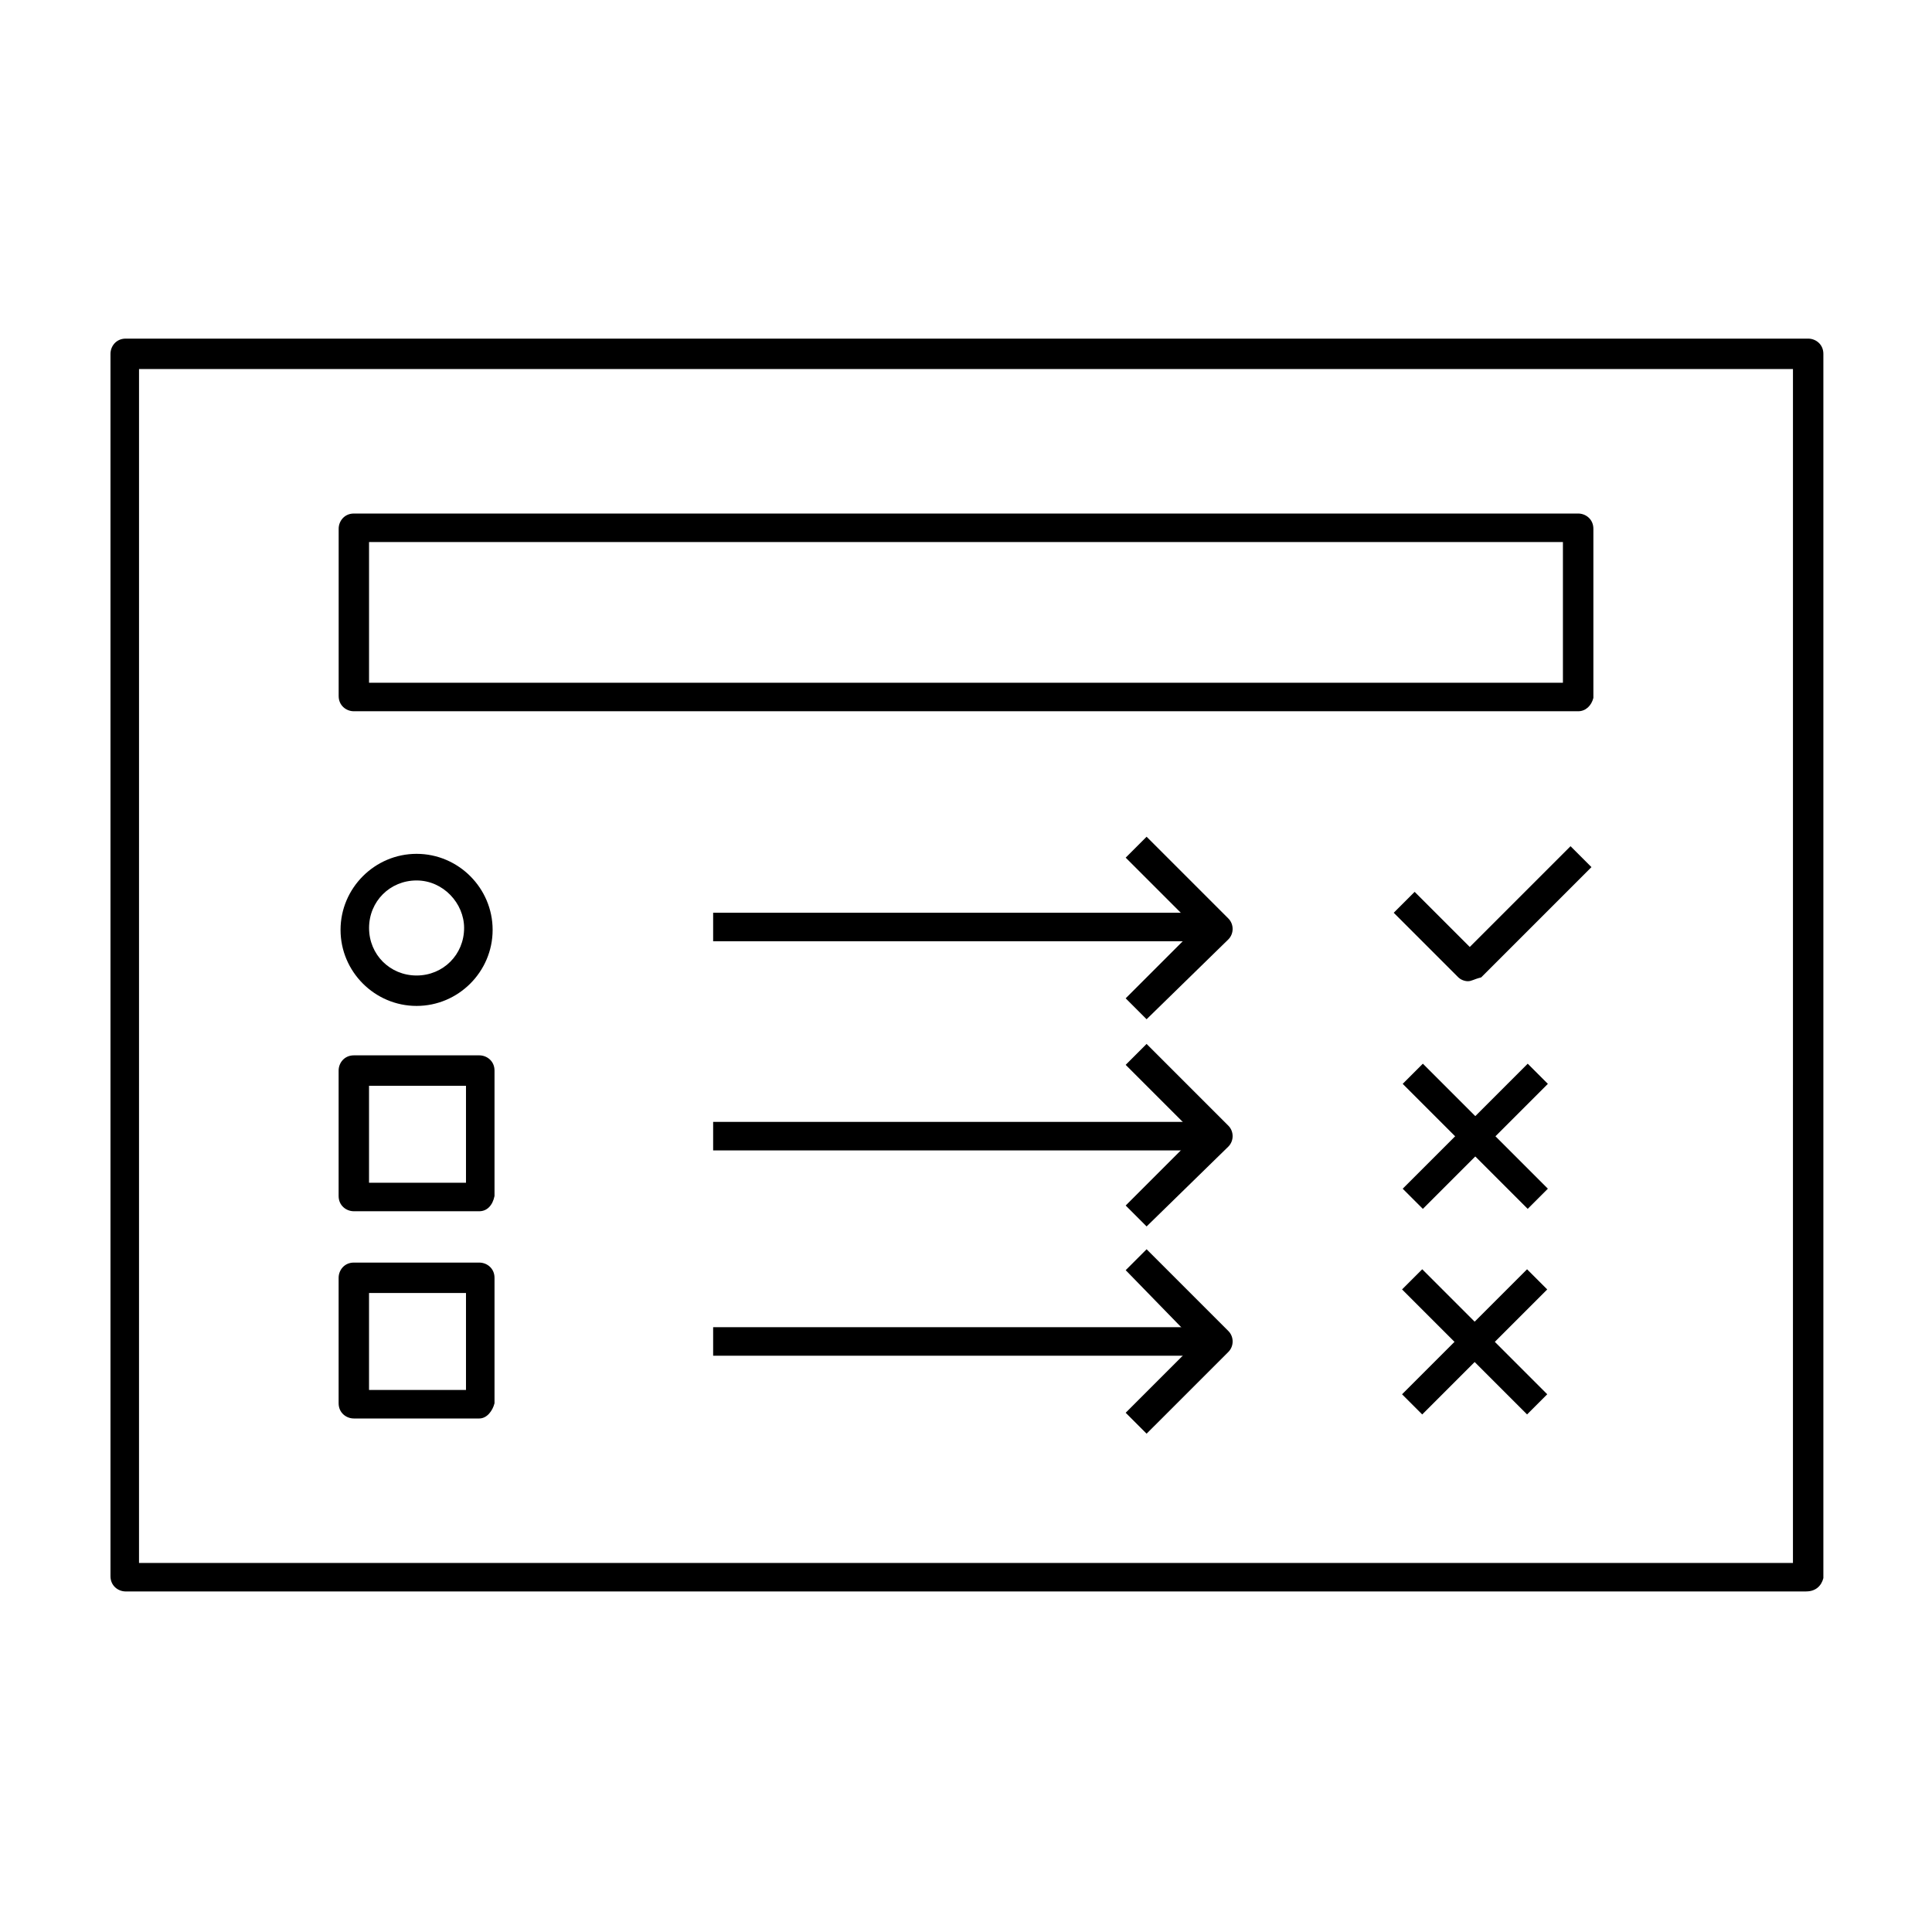
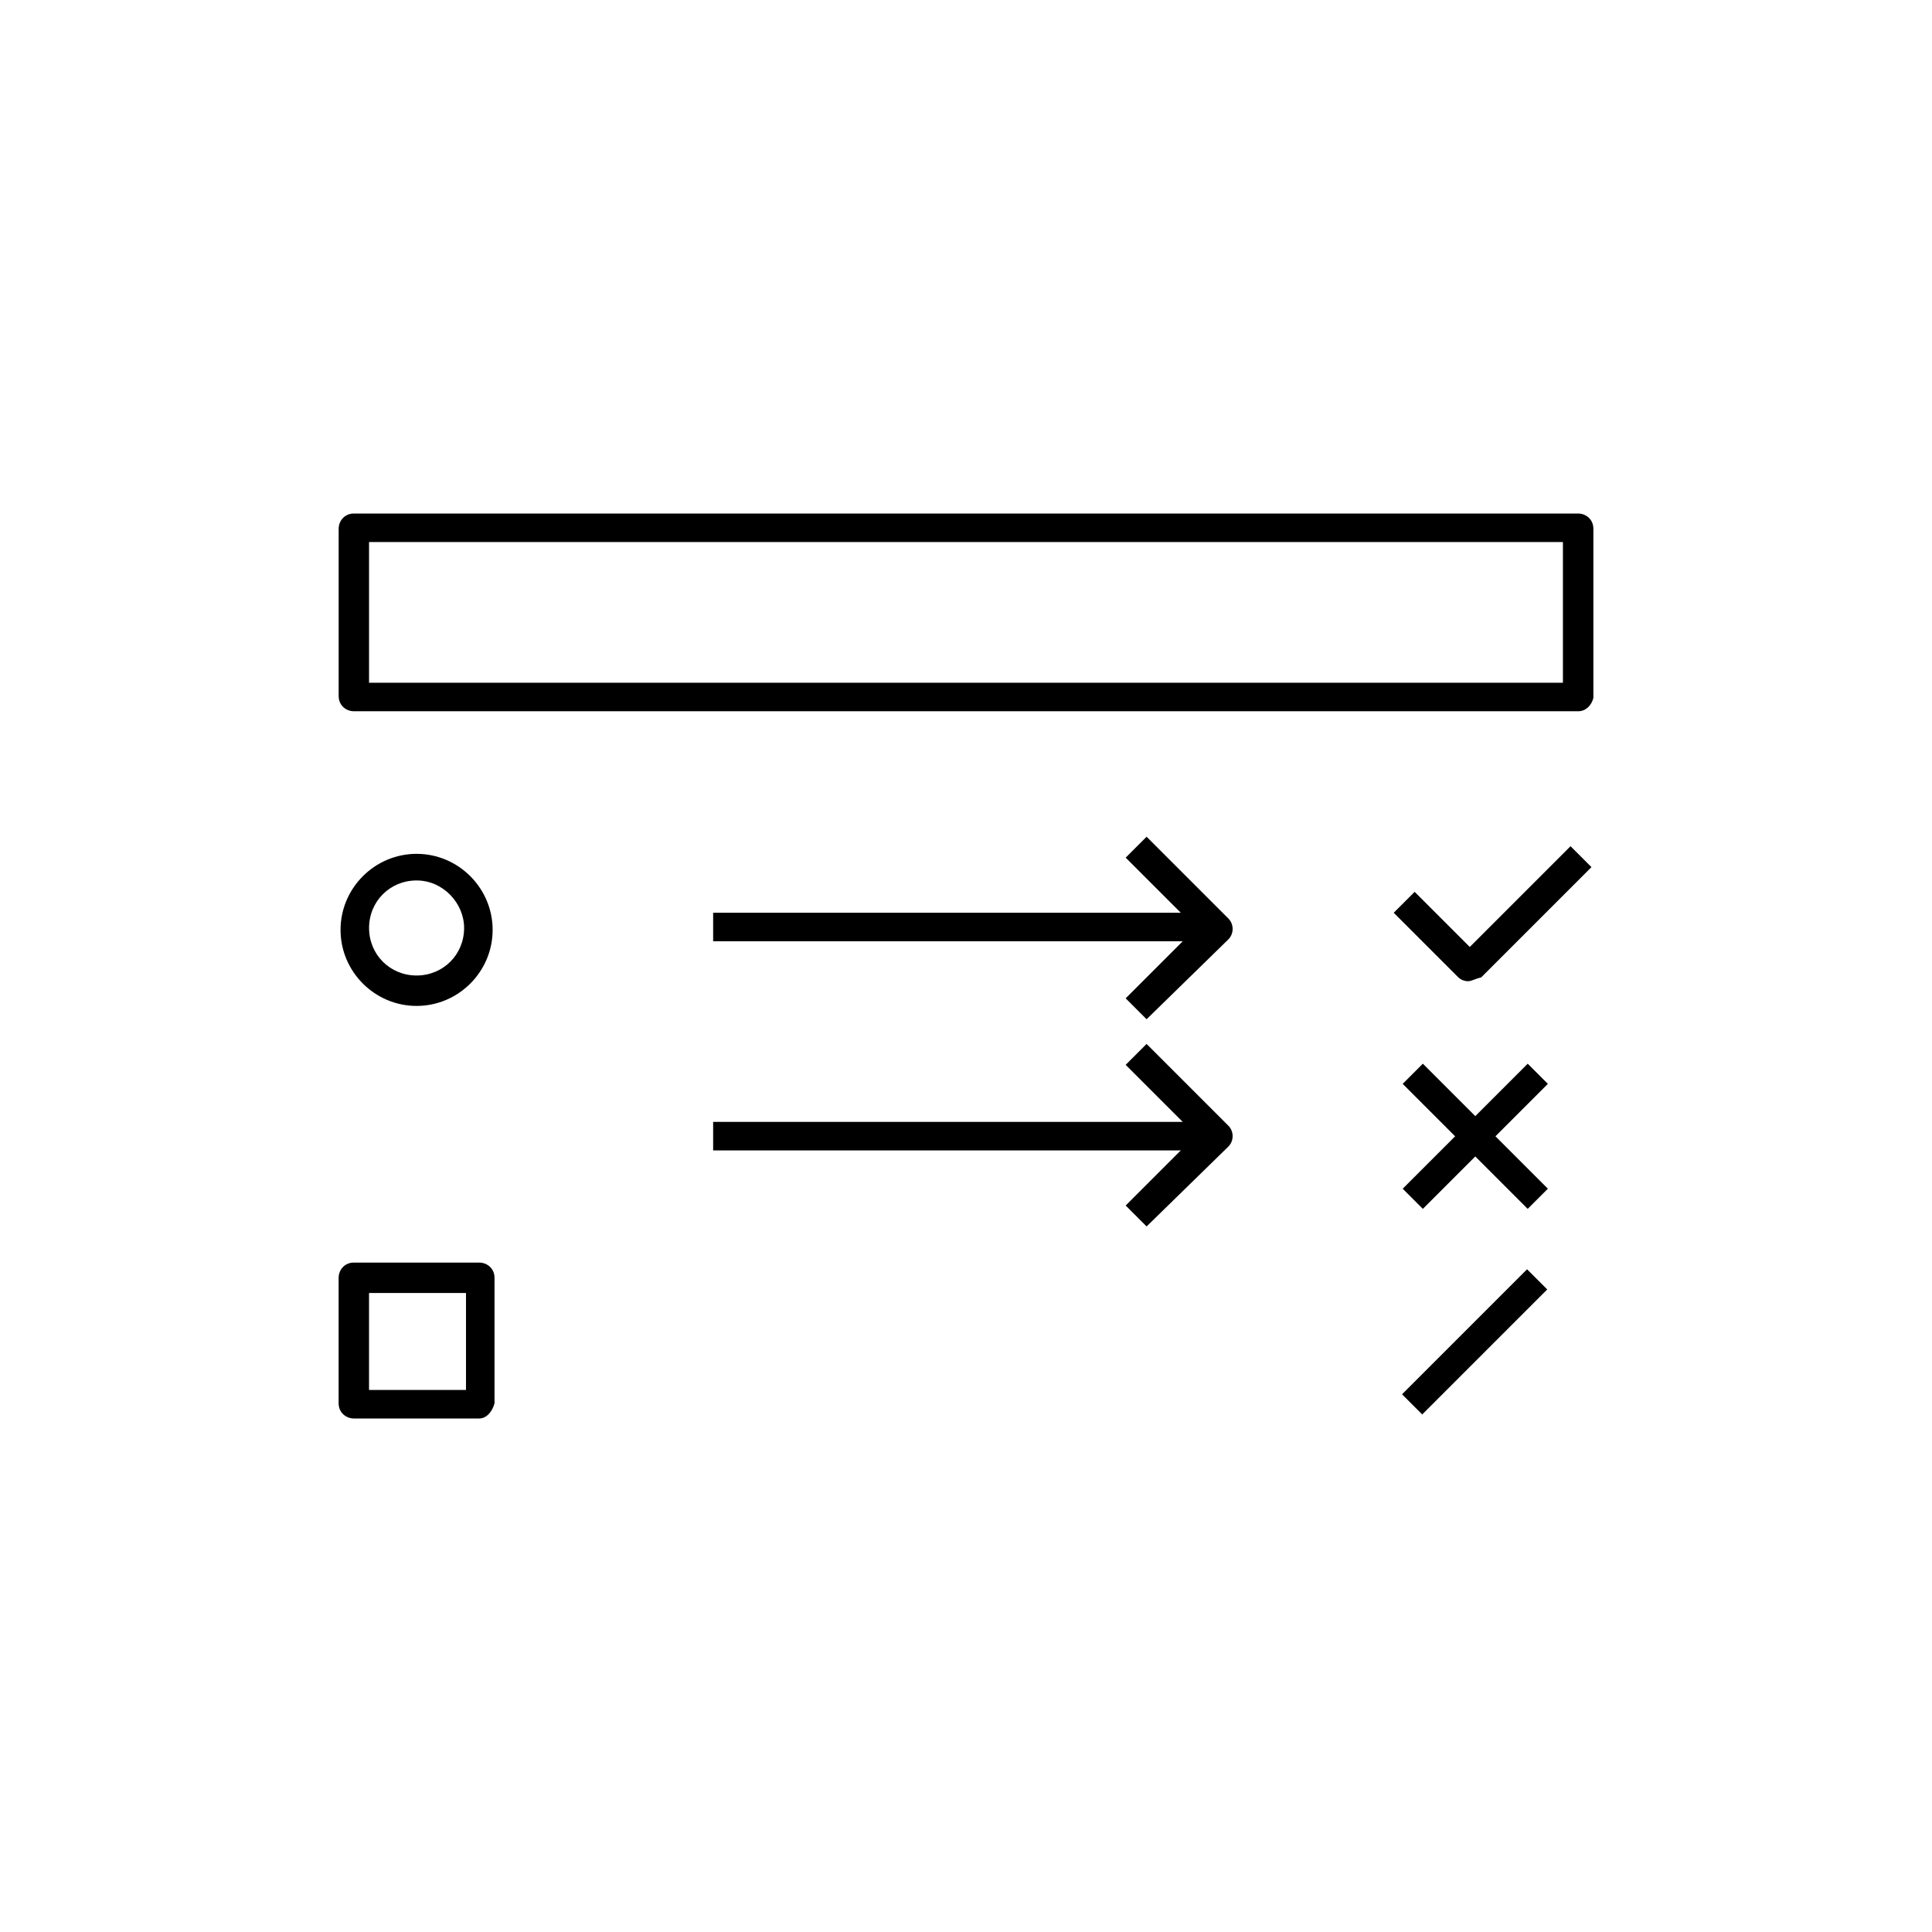
<svg xmlns="http://www.w3.org/2000/svg" fill="#000000" width="800px" height="800px" version="1.1" viewBox="144 144 512 512">
  <g>
-     <path d="m622.68 565.75h-445.37c-2.016 0-4.031-1.512-4.031-4.031v-323.95c0-2.016 1.512-4.031 4.031-4.031h445.87c2.016 0 4.031 1.512 4.031 4.031v324.45c-0.508 2.016-2.016 3.523-4.535 3.523zm-441.84-7.555h438.31l0.004-316.39h-438.31z" />
    <path d="m562.23 332.49h-324.45c-2.016 0-4.031-1.512-4.031-4.031v-44.336c0-2.016 1.512-4.031 4.031-4.031h324.45c2.016 0 4.031 1.512 4.031 4.031v44.84c-0.508 2.016-2.016 3.527-4.031 3.527zm-320.43-7.559h316.39v-37.281h-316.39z" />
    <path d="m254.4 410.58c-11.082 0-20.152-9.07-20.152-20.152s9.07-20.152 20.152-20.152c11.082 0 20.152 9.07 20.152 20.152 0 11.086-9.07 20.152-20.152 20.152zm0-33.25c-7.055 0-12.594 5.543-12.594 12.594 0 7.055 5.543 12.594 12.594 12.594 7.055 0 12.594-5.543 12.594-12.594 0-6.551-5.543-12.594-12.594-12.594z" />
    <path d="m271.02 519.91h-33.25c-2.016 0-4.031-1.512-4.031-4.031v-33.25c0-2.016 1.512-4.031 4.031-4.031h33.25c2.016 0 4.031 1.512 4.031 4.031v33.25c-0.504 2.016-2.016 4.031-4.031 4.031zm-29.223-7.559h25.695v-25.695h-25.695z" />
-     <path d="m271.02 464.99h-33.25c-2.016 0-4.031-1.512-4.031-4.031v-33.25c0-2.016 1.512-4.031 4.031-4.031h33.25c2.016 0 4.031 1.512 4.031 4.031v33.25c-0.504 2.519-2.016 4.031-4.031 4.031zm-29.223-7.555h25.695v-25.695h-25.695z" />
    <path d="m447.86 414.11-5.543-5.543 18.641-18.641-18.641-18.641 5.543-5.543 21.664 21.664c1.512 1.512 1.512 4.031 0 5.543z" />
    <path d="m332.99 385.89h133.51v7.559h-133.51z" />
    <path d="m447.86 469.02-5.543-5.543 18.641-18.641-18.641-18.641 5.543-5.543 21.664 21.664c1.512 1.512 1.512 4.031 0 5.543z" />
    <path d="m332.99 441.31h133.51v7.559h-133.51z" />
-     <path d="m447.86 523.94-5.543-5.543 18.641-18.641-18.637-19.145 5.543-5.543 21.664 21.664c1.512 1.512 1.512 4.031 0 5.543z" />
-     <path d="m332.99 495.72h133.51v7.559h-133.51z" />
    <path d="m533 404.03c-1.008 0-2.016-0.504-2.519-1.008l-17.129-17.129 5.543-5.543 14.609 14.609 26.703-26.703 5.543 5.543-29.223 29.223c-2.016 0.504-2.519 1.008-3.527 1.008z" />
    <path d="m515.73 459.02 33.129-33.129 5.344 5.344-33.129 33.129z" />
    <path d="m515.73 431.23 5.344-5.344 33.129 33.129-5.344 5.344z" />
    <path d="m515.56 513.5 33.129-33.129 5.344 5.344-33.129 33.129z" />
-     <path d="m515.56 485.71 5.344-5.344 33.129 33.129-5.344 5.344z" />
  </g>
</svg>